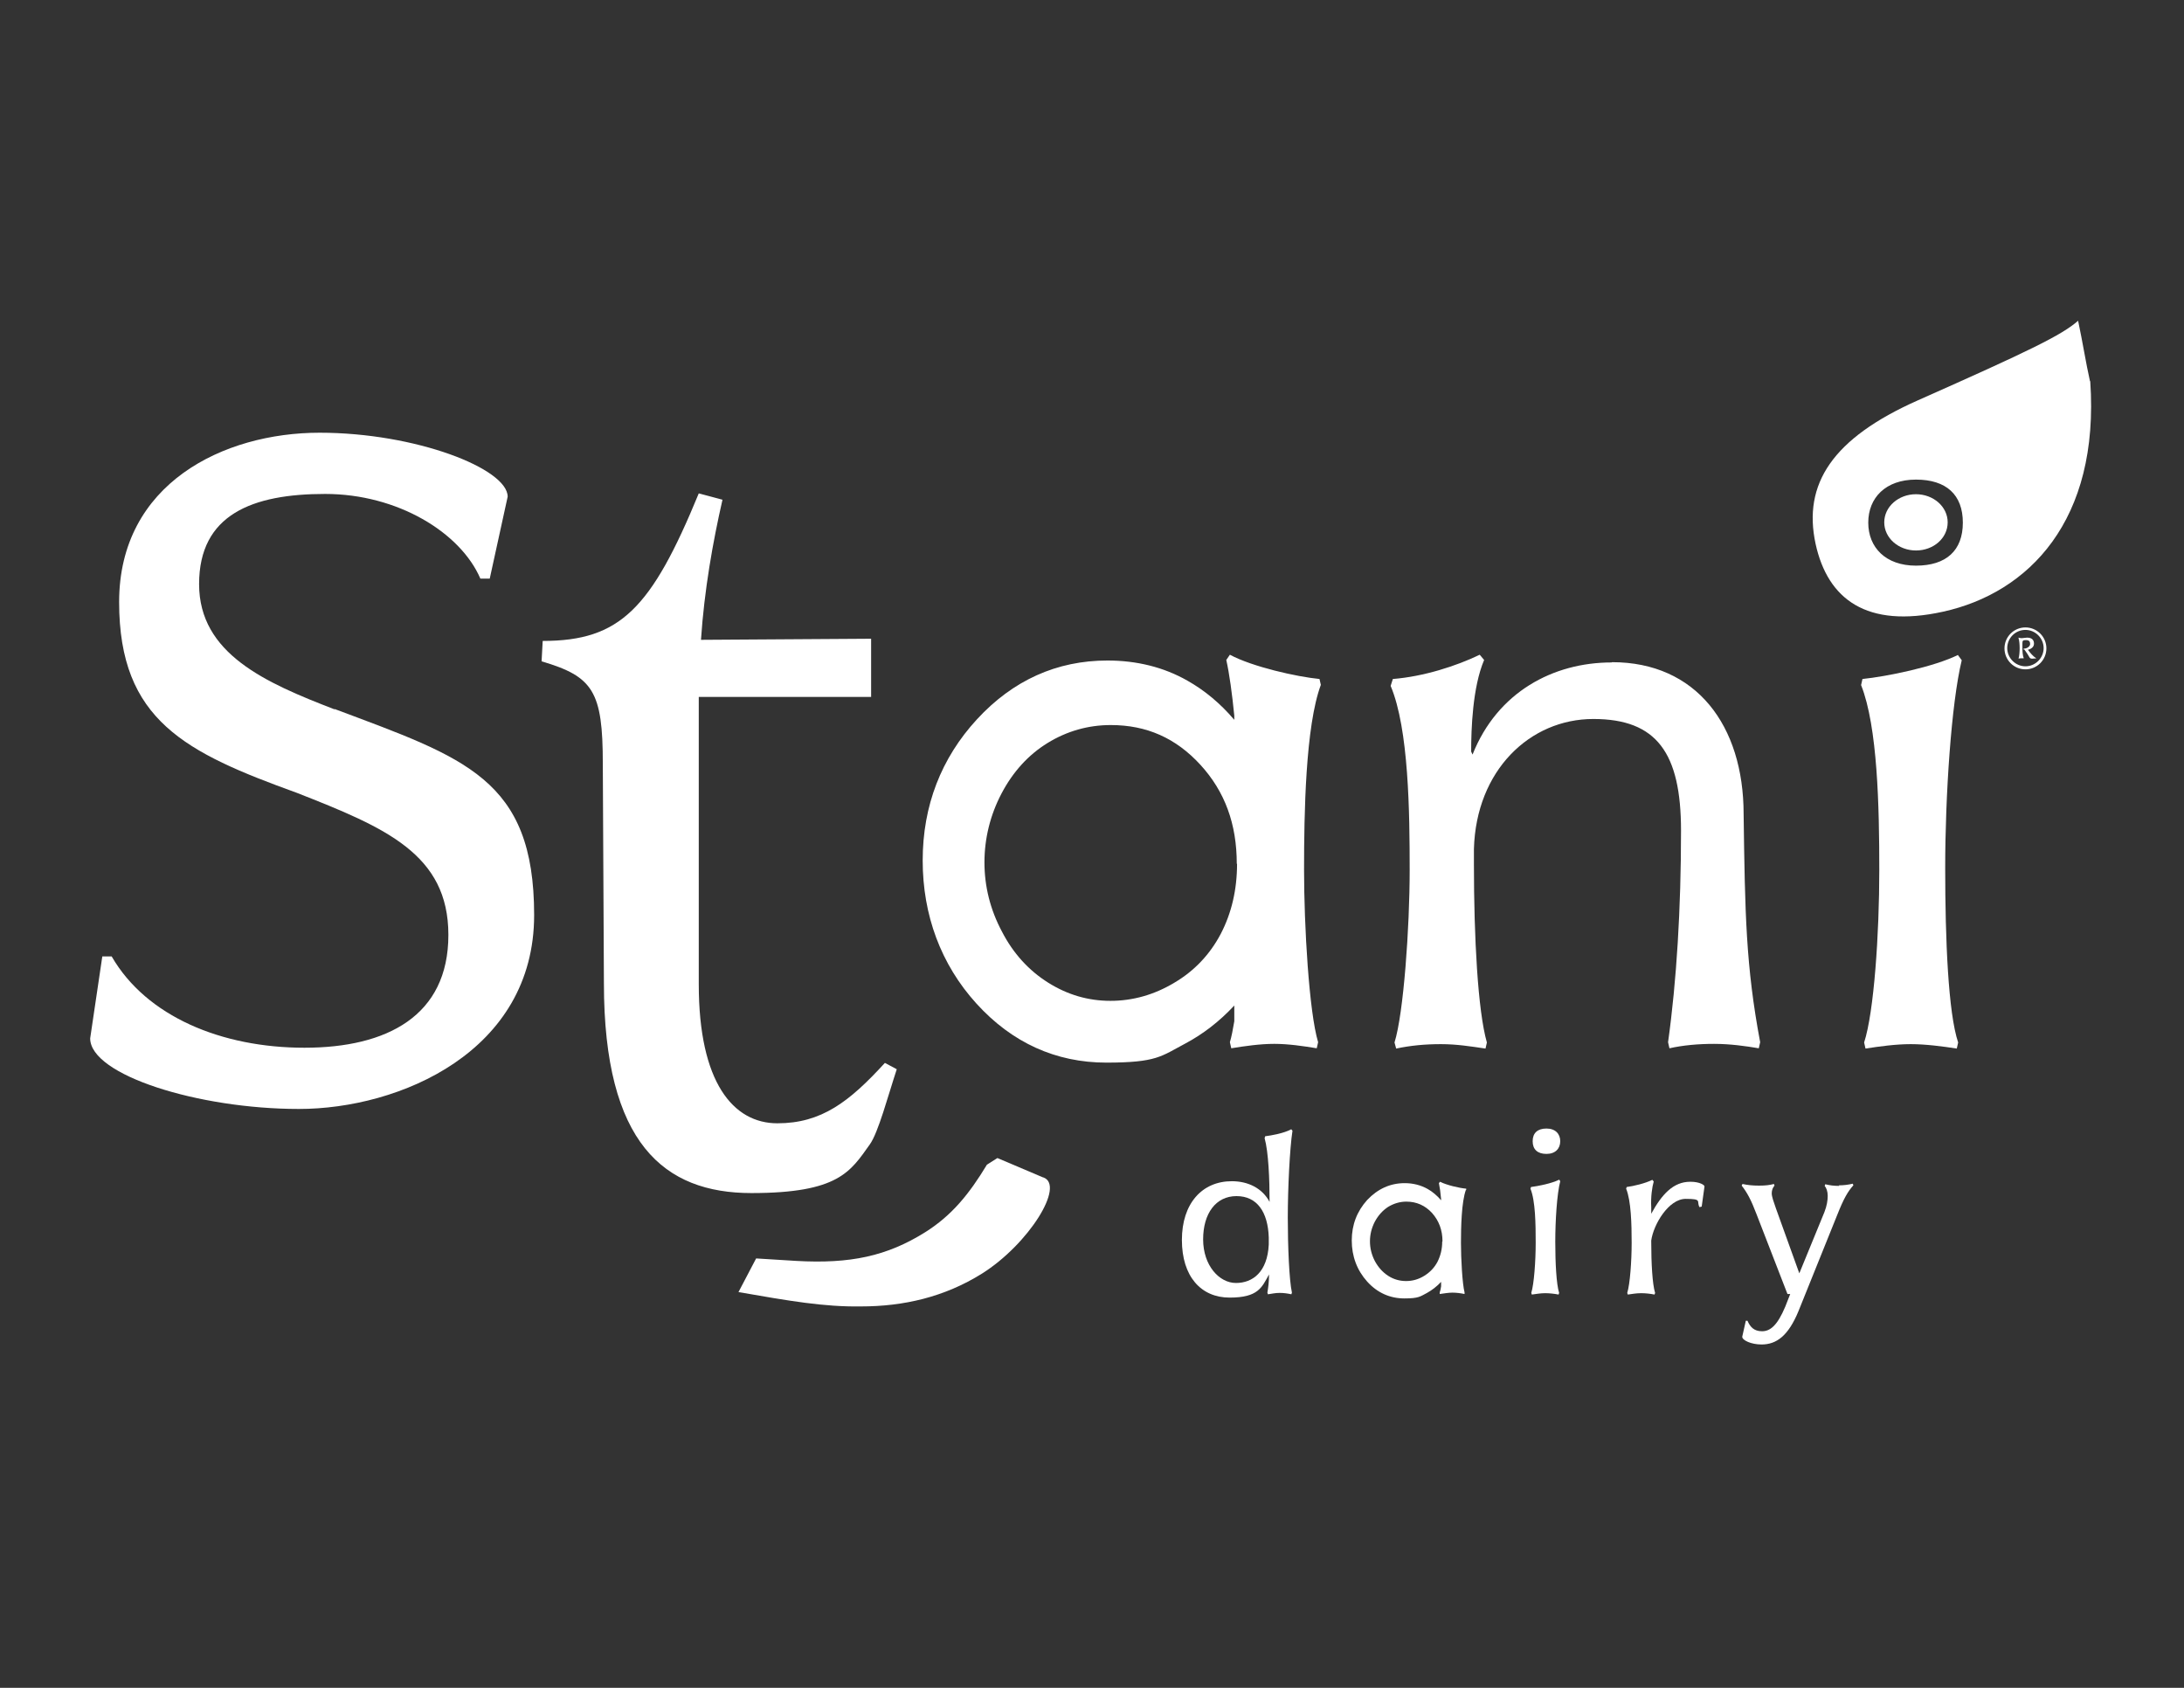
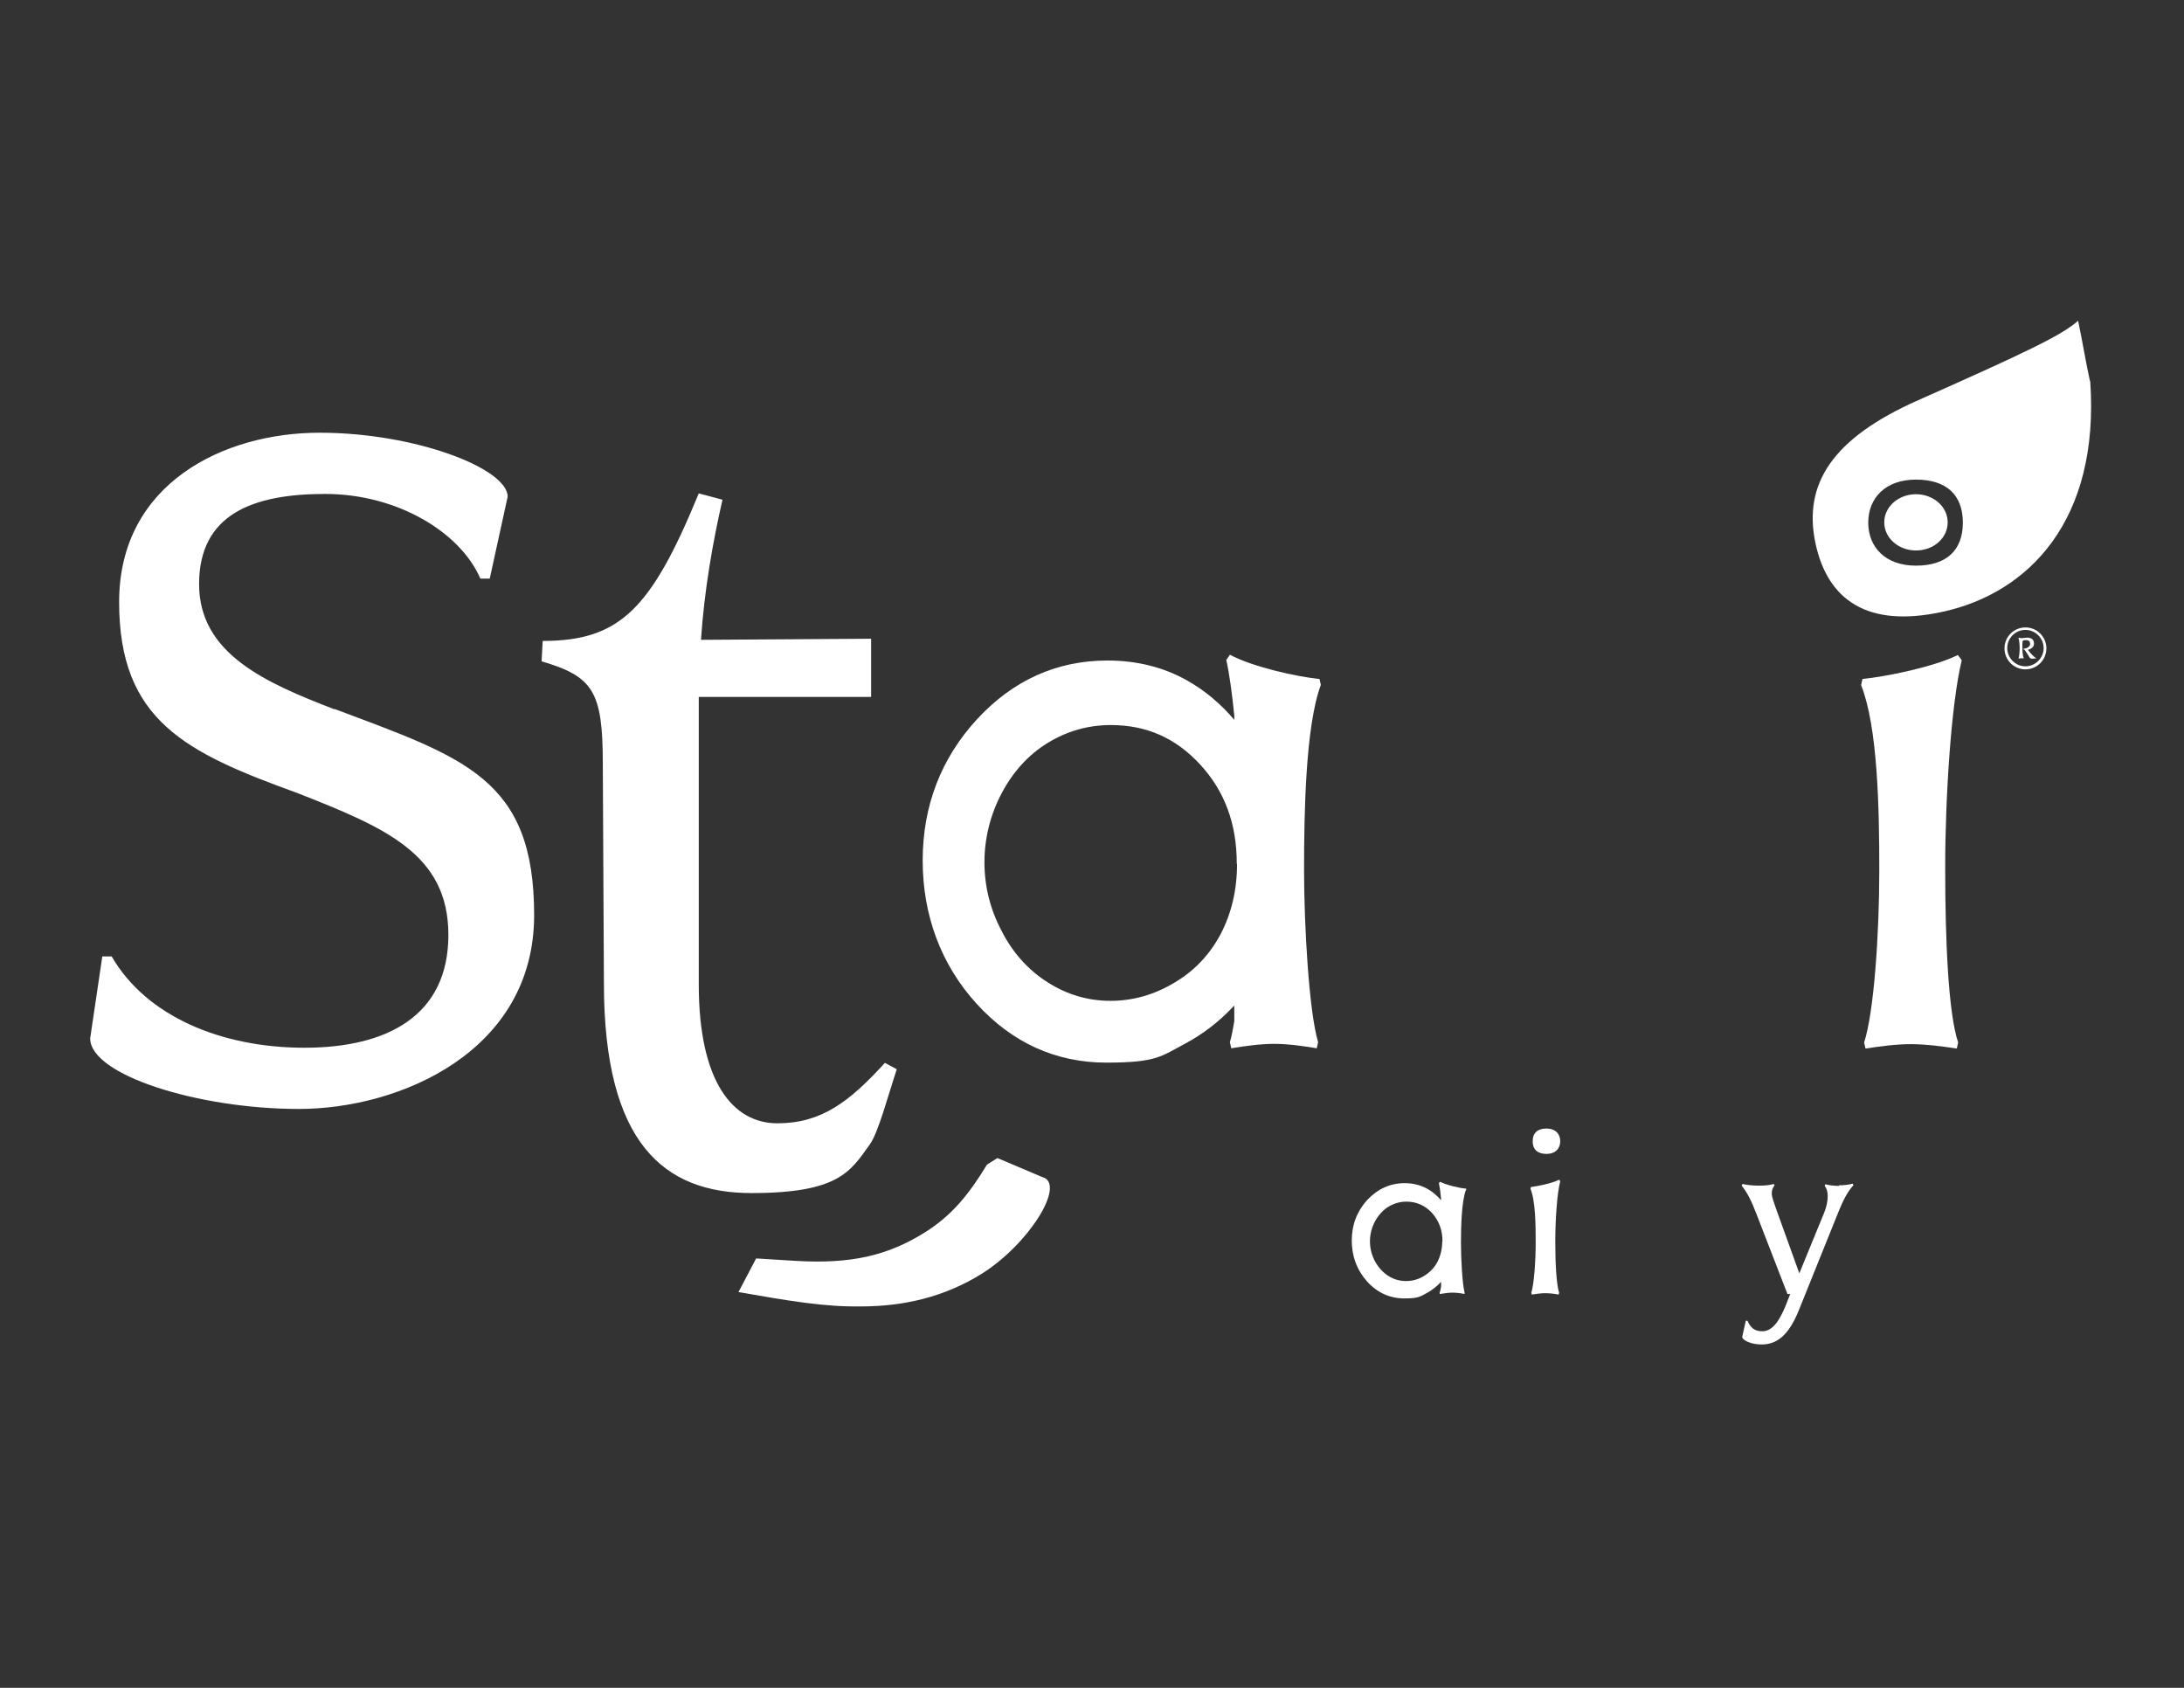
<svg xmlns="http://www.w3.org/2000/svg" id="Layer_1" version="1.1" viewBox="0 0 792 612">
  <rect x="0" y="0" width="792" height="612" fill="#333333" stroke="none" />
  <defs>
    <style>
      .st0 {
        fill: #fff;
      }
    </style>
  </defs>
  <g>
    <path class="st0" d="M694.8,205.1c-11,0-17.3-6.6-17.3-15.6s6.3-15.6,17.3-15.6,17,5.5,17,15.6-6,15.6-17,15.6M757.9,138.2c-1.5-6.7-2.6-13.9-4.3-21.9-5.9,5.2-17.4,10.8-58.2,28.9-30.8,13.7-41.7,30.2-37,52,4.4,20.1,18.5,30.7,46.2,24.6,31-6.8,56.9-33,53.4-83.6" />
    <path class="st0" d="M121.3,257.2c-24.9-9.6-49.1-20.1-49.1-45.4s19.4-32.7,45.7-32.7,49.1,14,56.3,30.7h3.4l6.5-29.7c0-10.2-33.4-23.2-68.2-23.2s-72.7,18.4-72.7,61.4,24.2,54.6,64.5,69.2c32.1,12.6,54.9,22.2,54.9,51.5s-22.2,40.9-52.2,40.9-57.3-11.3-69.9-33.1h-3.4l-4.4,29.7c0,13.3,39.2,25.6,75.7,25.6s85.3-20.8,85.3-70.3-25.2-57-72.3-74.7" />
    <path class="st0" d="M315.4,415c3.1-4.3,6.6-17.6,9.8-27.3l-4.3-2.3c-12.9,14.1-23,21.9-39,21.9s-28.5-14.8-28.5-50.4v-104.2h62.5v-21.1l-61.7.4c1.2-18,4.3-35.5,7.8-50.8l-8.6-2.3c-17.2,41.8-28.5,53.5-56.6,53.5l-.4,7.4c18.7,5.5,22.2,10.9,22.2,37.1l.4,79.6c0,58.2,21.9,76.1,53.5,76.1s35.9-7.8,42.9-17.6" />
-     <path class="st0" d="M584.4,240.2c-21.1,0-41.4,10.7-50.4,33.4l-.5-1.1c0-8.2.5-23.3,4.7-33.2l-1.6-1.9c-8.5,4.1-20.3,7.9-31.5,8.8l-.8,2.5c6.6,15.6,6.9,46,6.9,66.8s-2.2,52-5.5,62.5l.6,2.2c5.2-1.1,10.4-1.6,16.2-1.6s10.7.8,16.2,1.6l.5-2.2c-3.3-11.5-4.7-38.4-4.7-64.4v-5.8c.8-28.5,20.3-47.1,43.3-47.1s31.8,12.3,31.8,40.5-1.6,54.5-4.7,76.7l.5,2.2c4.9-1.1,10.4-1.6,16.2-1.6s11.5.8,16.2,1.6l.5-2.2c-5.2-27.7-5.5-46.6-6-82.7,0-32.3-17.3-55.1-47.7-55.1" />
    <path class="st0" d="M710.2,237.4c-8.8,4.4-26,7.9-34.8,8.8l-.5,2.2c6,15.1,6.6,44.1,6.6,67.1s-1.9,51.5-5.5,62.5l.5,2.2c5.2-.8,11-1.6,16.4-1.6s11.5.8,16.7,1.6l.5-2.2c-3.6-10.7-4.7-37.3-4.7-63.3s2.2-59.7,6-75.3l-1.4-1.9Z" />
    <path class="st0" d="M378.2,426.9l-16.5-7-3.8,2.4c-6.4,10.6-12.7,18.4-22.4,24.5-13.9,8.7-27.2,11.5-46.7,10.4l-14.6-.9-6.4,12.2c18.4,3.2,31,5.4,44.4,5.2,15.5,0,30.3-3.4,43.9-11.9,17-10.7,30.3-32.1,22.2-34.9" />
-     <path class="st0" d="M460.1,451.3c-.5,9.9-5.8,13.9-11.9,13.9s-11.9-6.4-11.9-15.8,4.6-15.7,12.1-15.7,11.4,5.8,11.7,15c0,.9,0,1.8,0,2.6M468.2,409.5c-2.6,1.4-7,2.2-9.4,2.5l-.2.7c1.4,5,1.8,14.9,1.8,23.1-2.6-4.9-7.7-7.5-13.7-7.5-10.8,0-18.1,8.1-18.1,21.3s6.9,20.9,17.3,20.9,11.7-3.7,14.3-8.4c0,2.6-.3,4.9-.6,6.6l.2.6c1.5-.2,2.6-.5,4.2-.5s2.9.2,4.3.5l.2-.6c-1-4.5-1.5-16.9-1.5-27.2s.7-25.1,1.7-31.5l-.5-.6Z" />
    <path class="st0" d="M560.8,409.2c-3.2,0-5,1.6-5,4.6s1.8,4.6,5,4.6,5-1.9,5-4.6-1.8-4.6-5-4.6" />
    <path class="st0" d="M565.3,427.8c-2.6,1.3-7.6,2.3-10.1,2.6l-.2.6c1.8,4.4,1.9,12.9,1.9,19.6s-.6,15-1.6,18.2l.2.6c1.5-.2,3.2-.5,4.8-.5s3.4.2,4.9.5l.2-.6c-1-3.1-1.4-10.9-1.4-18.5s.6-17.4,1.8-22l-.4-.6Z" />
-     <path class="st0" d="M612.9,428.5c-6.1,0-10.3,4.6-14.1,11.6v-2.3c-.2-3.8.3-7.3.9-9.4l-.5-.6c-2.6,1.3-6.9,2.3-9.3,2.6l-.2.6c1.8,4.4,2,12.9,2,19.6s-.6,15-1.6,18.2l.2.6c1.4-.2,3.1-.5,4.8-.5s3.4.2,4.9.5l.2-.6c-1-3.2-1.4-10.9-1.4-18.5v-.5c.8-5.8,6.3-15.1,12.5-15.1s3.8.9,5,3l.8-.2,1-7.2c.2-.6-1.8-1.8-5-1.8" />
    <path class="st0" d="M667,430c-1.9,0-3.5-.2-5.1-.6l-.2.6c.6.7,1.1,2,1.1,3.6s-.3,3.6-1.2,5.9l-9.1,22.2-8.5-23.6c-.8-2.3-1.5-4.2-1.5-5.4s.4-2.1,1-2.8l-.2-.6c-1.5.4-3,.6-5.4.6s-4.2-.2-6-.6l-.3.6c1.9,2.4,3.4,5.1,5.4,10.4l11.2,28.9h1l-1.8,4.6c-2.9,6.9-5.5,8.9-8.4,8.9s-4.3-1.5-5.3-3.8h-.6c0,0-1.3,5.8-1.3,5.8,0,1.3,3.3,2.8,7,2.8,5.4,0,9.7-3.1,13.4-12.1l14.1-35c2.3-5.8,3.8-8.4,5.8-10.6l-.2-.6c-1.7.4-3.3.6-5.1.6" />
    <path class="st0" d="M694.8,199.6c6.4,0,11.5-4.5,11.5-10.2s-5.2-10.2-11.5-10.2-11.5,4.5-11.5,10.2,5.2,10.2,11.5,10.2" />
    <path class="st0" d="M448.6,313.2c0,9.4-2,17.9-5.9,25.4-3.9,7.4-9.5,13.4-16.8,17.7-7.3,4.4-15.1,6.6-23.2,6.6s-15.6-2.2-22.6-6.6c-7-4.4-12.7-10.6-16.8-18.6-4.2-7.9-6.3-16.3-6.3-25s2.1-17.2,6.2-25c4.1-7.8,9.7-14,16.7-18.3,7-4.3,14.7-6.5,22.9-6.5,13,0,23.6,4.7,32.5,14.4,8.9,9.7,13.2,21.5,13.2,35.9M479,248.4l-.5-2.2c-8.2-.8-24.3-4.4-32.5-8.8l-1.3,1.9c1.1,4.9,2.1,12.1,2.9,20.2v1.5c-5.1-6-10.8-10.7-17-14.2-8.6-4.9-18.4-7.3-29-7.3-18.4,0-34.3,7.2-47.3,21.3-13,14.1-19.7,31.4-19.7,51.2s6.6,37.7,19.5,51.9c12.9,14.2,28.8,21.4,47.1,21.4s19.9-2.3,28.6-6.9c6.4-3.4,12.4-8,17.8-13.8v5.7c-.5,3-1,5.6-1.6,7.6l.5,2.2c4.9-.8,10.5-1.6,15.6-1.6s10.5.8,15.4,1.6l.5-2.2c-3.3-11-5.1-42.2-5.1-62.5s.5-52.1,6.1-67.1" />
    <path class="st0" d="M523,450.2c0,2.7-.6,5.1-1.7,7.3-1.1,2.1-2.7,3.8-4.8,5.1-2.1,1.3-4.3,1.9-6.6,1.9s-4.5-.6-6.5-1.9c-2-1.3-3.6-3.1-4.8-5.3-1.2-2.3-1.8-4.7-1.8-7.2s.6-4.9,1.8-7.2c1.2-2.2,2.8-4,4.8-5.3,2-1.2,4.2-1.9,6.6-1.9,3.7,0,6.8,1.4,9.3,4.1,2.5,2.8,3.8,6.2,3.8,10.3M531.7,431.6v-.6c-2.5-.2-7.1-1.3-9.5-2.5l-.4.5c.3,1.4.6,3.5.8,5.8v.4c-1.5-1.7-3.1-3.1-4.9-4.1-2.5-1.4-5.3-2.1-8.3-2.1-5.3,0-9.8,2.1-13.6,6.1-3.7,4.1-5.6,9-5.6,14.7s1.9,10.8,5.6,14.9c3.7,4.1,8.3,6.1,13.5,6.1s5.7-.7,8.2-2c1.8-1,3.5-2.3,5.1-4v1.6c-.1.9-.3,1.6-.5,2.2v.6c1.5-.2,3.2-.5,4.6-.5s3,.2,4.4.5v-.6c-.8-3.1-1.3-12.1-1.3-17.9s.2-14.9,1.8-19.3" />
  </g>
  <path class="st0" d="M734.5,242.7c-4.2,0-7.6-3.4-7.6-7.6s3.4-7.6,7.6-7.6,7.6,3.4,7.6,7.6-3.4,7.6-7.6,7.6ZM734.5,228.4c-3.7,0-6.6,3-6.6,6.6s3,6.6,6.6,6.6,6.6-3,6.6-6.6-3-6.6-6.6-6.6ZM733.8,235.5v-.3c1.3,0,2.4-.8,2.4-1.7s-.4-1.4-1.5-1.4-1.3.2-1.3,1.1v1.8c0,1.2.1,2.7.5,3.7h0c-.2,0-.5,0-.9,0s-.5,0-1,.1h0c.3-1,.4-2.6.4-3.8s-.1-2.6-.4-3.6v-.2c.6.1.6.2,1,.2.7,0,1.5-.2,2.1-.2,2,0,2.5,1.1,2.5,2.2s-.9,1.9-2.2,2.2c.8,1.1,1.9,2.4,2.9,3v.2c-.6-.2-1.8.4-2.3-.4-.4-.7-1-1.7-1.4-2.2l-.5-.7Z" />
</svg>